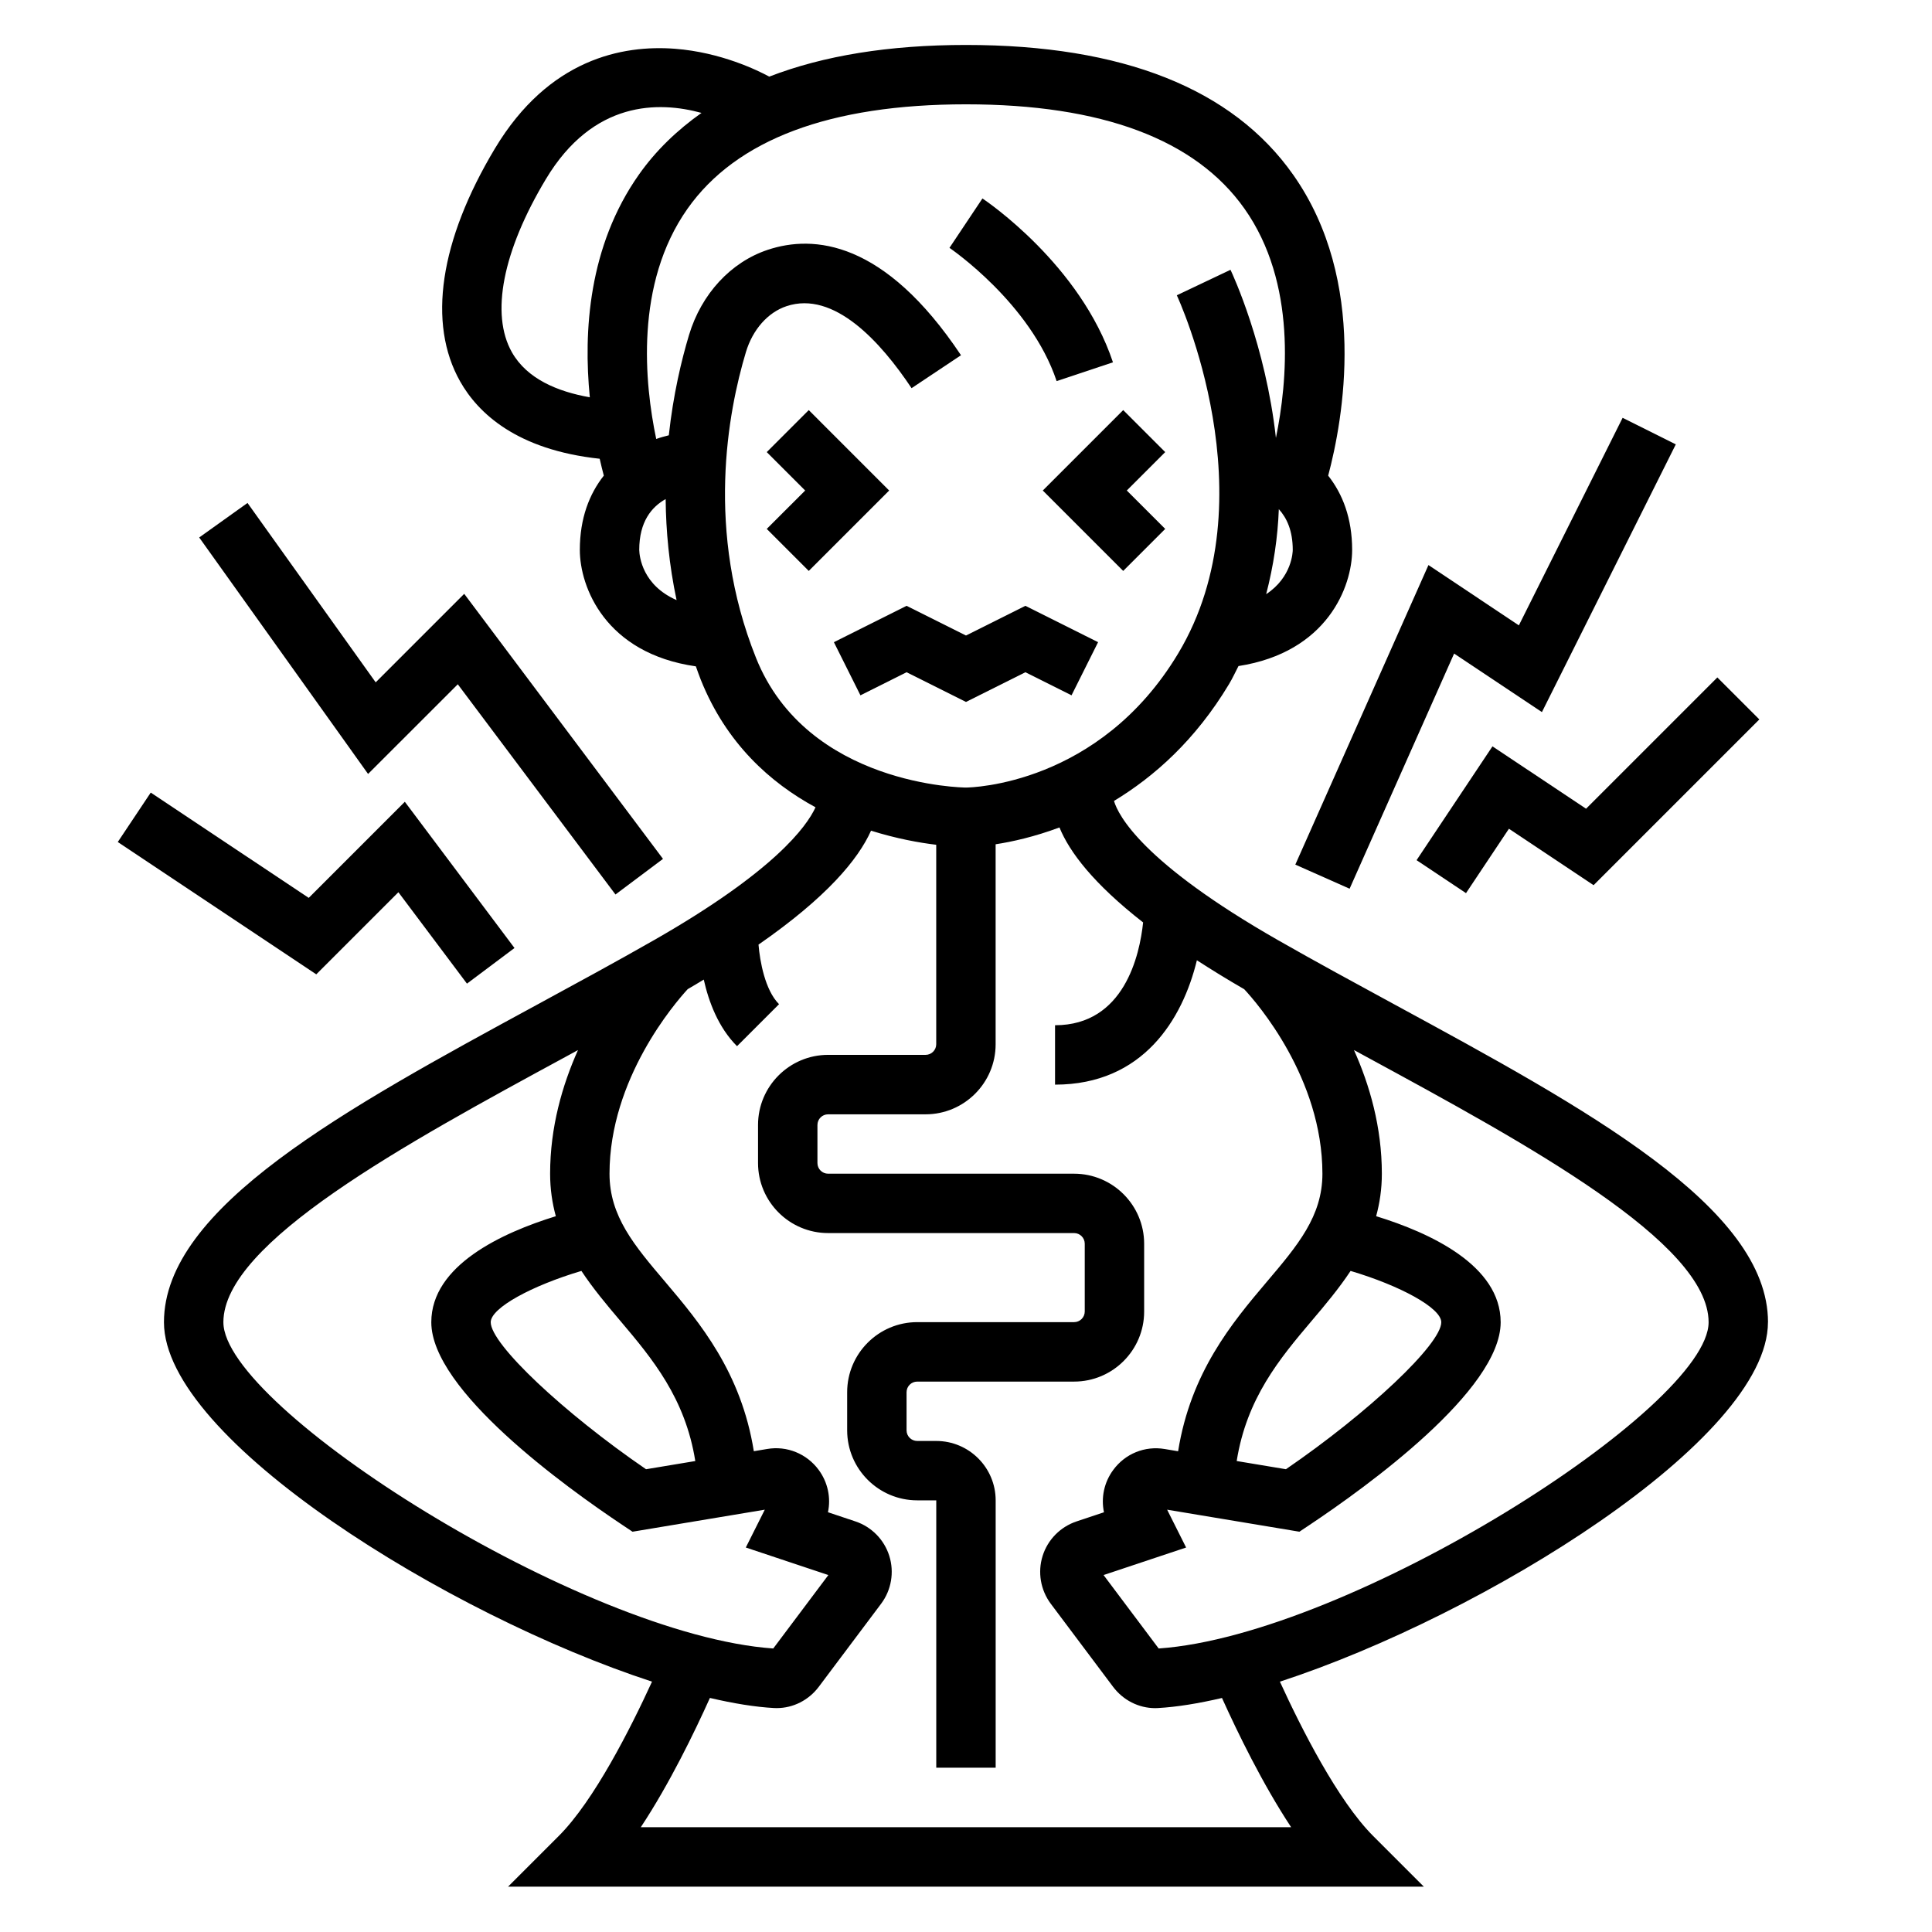
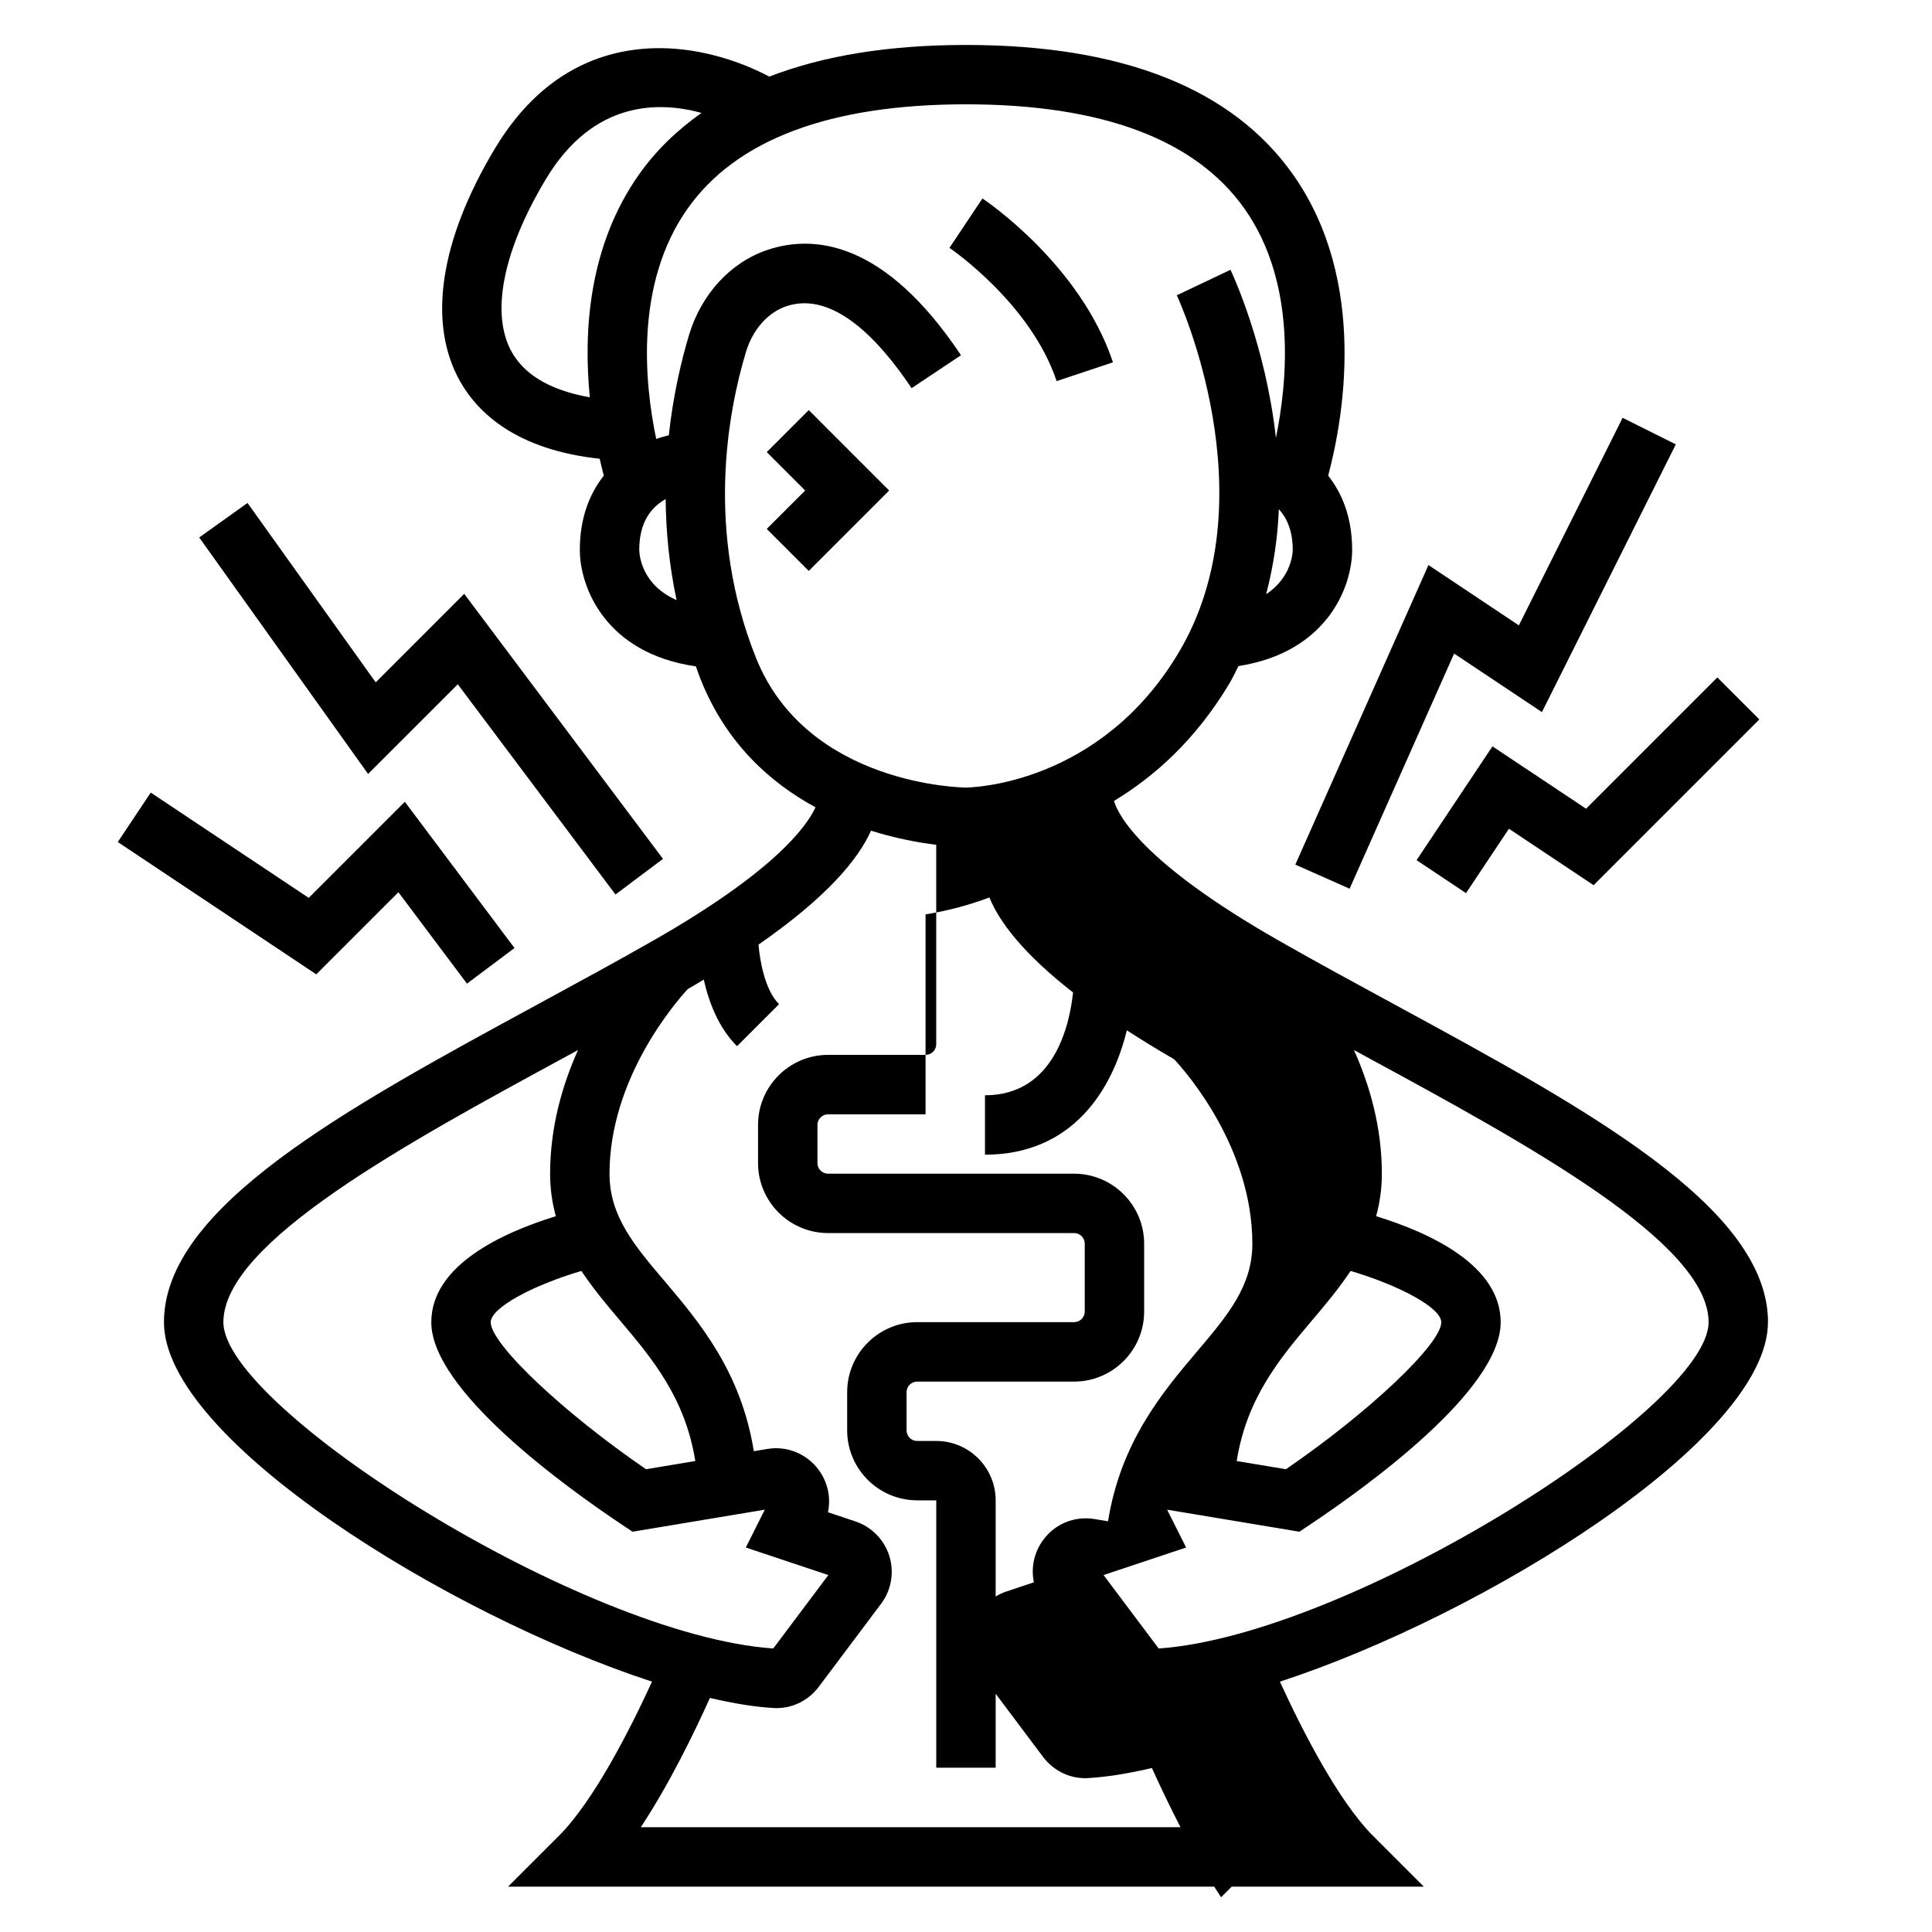
<svg xmlns="http://www.w3.org/2000/svg" fill="#000000" width="800px" height="800px" version="1.1" viewBox="144 144 512 512">
  <g>
    <path d="m424.02 245 14.926-4.984c-8.629-25.875-33.535-42.715-34.59-43.422l-8.738 13.09c0.215 0.152 21.508 14.637 28.402 35.316z" />
    <path d="m358.33 252.68-11.133 11.133 10.18 10.18-10.18 10.176 11.133 11.133 21.309-21.309z" />
-     <path d="m441.66 295.3 11.133-11.133-10.18-10.176 10.18-10.18-11.133-11.133-21.309 21.312z" />
-     <path d="m415.74 322.15 12.227 6.117 7.035-14.082-19.262-9.637-15.742 7.871-15.746-7.871-19.262 9.637 7.035 14.082 12.227-6.117 15.746 7.871z" />
    <path d="m501.66 379.52 27.695-62.316 23.27 15.508 35.48-70.949-14.094-7.039-27.496 55.004-23.961-15.98-35.281 79.383z" />
    <path d="m539.52 341.79-20.113 30.164 13.098 8.738 11.375-17.066 22.438 14.957 43.926-43.926-11.133-11.129-34.793 34.793z" />
    <path d="m265.32 325.34 41.785 55.711 12.594-9.438-52.68-70.242-23.457 23.457-33.969-47.539-12.801 9.148 44.754 62.668z" />
    <path d="m249.58 380.45 18.172 24.223 12.594-9.441-29.062-38.754-25.469 25.469-41.863-27.906-8.738 13.098 52.602 35.07z" />
-     <path d="m612.54 494.41c0-30.441-48.066-56.559-98.969-84.207-10.484-5.699-20.98-11.391-30.953-17.09-35.906-20.523-42.273-33.039-43.398-36.855 10.578-6.391 21.555-16.074 30.496-30.977 0.945-1.574 1.668-3.18 2.496-4.769 23.523-3.652 30.121-21.051 30.121-30.773 0-8.438-2.551-14.871-6.352-19.688 3.938-14.785 10.668-51.445-9.289-79.758-16.07-22.812-45.242-34.379-86.695-34.379-20.395 0-37.785 2.832-52.137 8.391-3.086-1.668-12.816-6.445-24.992-7.383-13.863-1.055-33.426 2.637-47.703 26.426-14.648 24.426-17.926 46.359-9.211 61.758 4.731 8.359 14.965 18.105 36.969 20.469 0.379 1.645 0.738 3.148 1.094 4.473-3.809 4.82-6.356 11.254-6.356 19.691 0 9.801 6.723 27.41 30.75 30.852 0.434 1.188 0.828 2.371 1.309 3.559 6.769 16.91 18.469 27.324 30.402 33.793-2.363 5.148-10.988 17.027-42.746 35.172-9.973 5.699-20.469 11.391-30.953 17.09-50.906 27.656-98.973 53.766-98.973 84.207 0 31.07 75.383 77.633 129.34 95.242-5.684 12.391-15.344 31.527-24.703 40.887l-13.438 13.438 121.34 0.004h121.34l-13.438-13.438c-9.359-9.367-19.027-28.496-24.703-40.887 53.953-17.602 129.34-64.164 129.34-95.246zm-110.62-13.602c13.082 3.883 24.031 9.793 24.031 13.602 0 5.793-19.309 23.984-41.164 38.949l-13.051-2.172c2.652-16.641 11.352-27.094 19.902-37.188 3.582-4.219 7.188-8.523 10.281-13.191zm-22.371-179.35c1.977-7.598 3.078-15.184 3.352-22.531 2.109 2.332 3.691 5.699 3.691 10.809 0 0.434-0.156 7.195-7.043 11.723zm-199.89-64.109c-5.715-10.102-2.434-26.828 9.012-45.895 12.539-20.898 29.953-20.633 41.234-17.531-6.504 4.606-12.113 9.996-16.594 16.359-13.359 18.949-14.719 41.621-13.004 59.008-8.52-1.504-16.645-4.867-20.648-11.941zm33.746 52.387c0-7.519 3.312-11.414 7-13.477 0.078 8.406 0.906 17.414 2.898 26.773-8.992-3.938-9.844-11.445-9.898-13.297zm30.93 28.566c-13.422-33.543-7.422-65.148-2.66-80.996 1.801-5.977 5.816-10.516 10.754-12.164 12.609-4.211 24.992 9.492 33.148 21.727l13.098-8.73c-20.293-30.426-39.055-31.992-51.23-27.93-9.777 3.258-17.562 11.684-20.844 22.555-2 6.652-4.188 15.793-5.359 26.59-1.117 0.277-2.219 0.574-3.336 0.977-3.078-14.664-5.754-41.078 8.273-60.992 12.949-18.375 37.785-27.695 73.824-27.695 35.992 0 60.82 9.297 73.777 27.629 13.941 19.711 11.391 46.004 8.352 60.773-2.738-24.535-11.391-43.18-12.035-44.547l-14.227 6.754c0.25 0.535 24.977 53.883 0.363 94.914-20.898 34.832-54.828 35.527-56.23 35.543-0.43 0.004-42.066-0.391-55.668-34.406zm-35.977 175.7c8.543 10.086 17.246 20.539 19.902 37.188l-13.051 2.172c-21.855-14.965-41.164-33.156-41.164-38.953 0-3.809 10.957-9.723 24.035-13.602 3.09 4.676 6.695 8.973 10.277 13.195zm-105.16 0.406c0-21.082 48.207-47.273 90.742-70.367 1.086-0.59 2.156-1.18 3.234-1.762-4.156 9.289-7.387 20.426-7.387 32.77 0 4.07 0.566 7.785 1.512 11.258-14.246 4.391-33 13.02-33 28.102 0 18.012 35.488 43.609 50.734 53.781l2.59 1.73 35.055-5.84-5.031 10.027 21.875 7.297-14.602 19.461c-50.73-3.531-145.72-63.809-145.72-86.457zm282.97 133.82h-172.35c7.574-11.453 14.219-25.145 18.316-34.258 6.227 1.457 11.973 2.402 16.988 2.676 0.234 0.008 0.48 0.016 0.715 0.016 4.359 0 8.492-2.094 11.172-5.676l16.508-21.996c2.707-3.621 3.512-8.352 2.156-12.66-1.348-4.305-4.707-7.715-8.98-9.141l-7.273-2.434c0.812-3.863-0.039-7.941-2.465-11.227-3.164-4.297-8.445-6.43-13.641-5.535l-3.543 0.59c-3.344-20.883-14.258-33.992-23.395-44.777-8.301-9.766-14.848-17.488-14.848-28.762 0-25.168 17.367-45.266 20.719-48.91 1.496-0.859 2.852-1.691 4.258-2.535 1.301 5.832 3.84 12.676 8.816 17.648l11.133-11.133c-3.723-3.723-5.07-11.391-5.441-15.785 18.098-12.547 26.426-22.602 29.82-30.195 6.715 2.109 12.762 3.195 17.277 3.738v52.859c0 1.551-1.266 2.816-2.824 2.816h-25.828c-10.242 0-18.57 8.336-18.57 18.57v10.094c0 10.242 8.336 18.562 18.57 18.562h65.188c1.559 0 2.824 1.266 2.824 2.824v17.965c0 1.551-1.266 2.816-2.824 2.816h-41.57c-10.242 0-18.57 8.336-18.57 18.57v10.094c0 10.242 8.336 18.562 18.57 18.562l5.043 0.008v70.848h15.742v-70.848c0-8.684-7.062-15.742-15.742-15.742h-5.047c-1.559 0-2.824-1.266-2.824-2.816v-10.094c0-1.559 1.266-2.824 2.824-2.824h41.57c10.242 0 18.57-8.328 18.57-18.562v-17.965c0-10.242-8.336-18.57-18.57-18.57h-65.188c-1.559 0-2.824-1.266-2.824-2.816v-10.094c0-1.559 1.266-2.824 2.824-2.824h25.828c10.242 0 18.57-8.328 18.57-18.562v-53.004c4.383-0.668 10.289-1.984 16.918-4.457 2.652 6.496 8.98 14.871 22.168 25.168-0.906 8.605-4.977 27.246-23.34 27.246v15.742c23.348 0 33.809-17.375 37.59-32.961 3.832 2.481 7.941 5.016 12.547 7.676 3.356 3.594 20.719 23.535 20.719 48.891 0 11.273-6.551 18.996-14.848 28.773-9.141 10.793-20.051 23.891-23.395 44.777l-3.543-0.59c-5.273-0.891-10.484 1.234-13.641 5.535-2.434 3.281-3.273 7.359-2.465 11.227l-7.273 2.426c-4.281 1.434-7.644 4.84-8.988 9.148-1.355 4.312-0.543 9.035 2.164 12.668l16.484 21.973c2.691 3.598 6.824 5.691 11.195 5.691 0.234 0 0.488-0.008 0.723-0.023 5.008-0.277 10.754-1.219 16.973-2.668 4.109 9.105 10.754 22.793 18.324 34.246zm-35.109-47.363-14.602-19.461 21.875-7.297-5.031-10.027 35.055 5.84 2.59-1.73c15.258-10.172 50.746-35.773 50.746-53.785 0-15.09-18.75-23.719-33-28.102 0.945-3.473 1.512-7.188 1.512-11.258 0-12.344-3.227-23.48-7.391-32.777 1.086 0.59 2.156 1.18 3.234 1.762 42.539 23.105 90.75 49.297 90.75 70.375 0 22.648-95.008 82.934-145.74 86.461z" />
+     <path d="m612.54 494.41c0-30.441-48.066-56.559-98.969-84.207-10.484-5.699-20.98-11.391-30.953-17.09-35.906-20.523-42.273-33.039-43.398-36.855 10.578-6.391 21.555-16.074 30.496-30.977 0.945-1.574 1.668-3.18 2.496-4.769 23.523-3.652 30.121-21.051 30.121-30.773 0-8.438-2.551-14.871-6.352-19.688 3.938-14.785 10.668-51.445-9.289-79.758-16.07-22.812-45.242-34.379-86.695-34.379-20.395 0-37.785 2.832-52.137 8.391-3.086-1.668-12.816-6.445-24.992-7.383-13.863-1.055-33.426 2.637-47.703 26.426-14.648 24.426-17.926 46.359-9.211 61.758 4.731 8.359 14.965 18.105 36.969 20.469 0.379 1.645 0.738 3.148 1.094 4.473-3.809 4.82-6.356 11.254-6.356 19.691 0 9.801 6.723 27.41 30.75 30.852 0.434 1.188 0.828 2.371 1.309 3.559 6.769 16.91 18.469 27.324 30.402 33.793-2.363 5.148-10.988 17.027-42.746 35.172-9.973 5.699-20.469 11.391-30.953 17.09-50.906 27.656-98.973 53.766-98.973 84.207 0 31.07 75.383 77.633 129.34 95.242-5.684 12.391-15.344 31.527-24.703 40.887l-13.438 13.438 121.34 0.004h121.34l-13.438-13.438c-9.359-9.367-19.027-28.496-24.703-40.887 53.953-17.602 129.34-64.164 129.34-95.246zm-110.62-13.602c13.082 3.883 24.031 9.793 24.031 13.602 0 5.793-19.309 23.984-41.164 38.949l-13.051-2.172c2.652-16.641 11.352-27.094 19.902-37.188 3.582-4.219 7.188-8.523 10.281-13.191zm-22.371-179.35c1.977-7.598 3.078-15.184 3.352-22.531 2.109 2.332 3.691 5.699 3.691 10.809 0 0.434-0.156 7.195-7.043 11.723zm-199.89-64.109c-5.715-10.102-2.434-26.828 9.012-45.895 12.539-20.898 29.953-20.633 41.234-17.531-6.504 4.606-12.113 9.996-16.594 16.359-13.359 18.949-14.719 41.621-13.004 59.008-8.52-1.504-16.645-4.867-20.648-11.941zm33.746 52.387c0-7.519 3.312-11.414 7-13.477 0.078 8.406 0.906 17.414 2.898 26.773-8.992-3.938-9.844-11.445-9.898-13.297zm30.93 28.566c-13.422-33.543-7.422-65.148-2.66-80.996 1.801-5.977 5.816-10.516 10.754-12.164 12.609-4.211 24.992 9.492 33.148 21.727l13.098-8.73c-20.293-30.426-39.055-31.992-51.23-27.93-9.777 3.258-17.562 11.684-20.844 22.555-2 6.652-4.188 15.793-5.359 26.59-1.117 0.277-2.219 0.574-3.336 0.977-3.078-14.664-5.754-41.078 8.273-60.992 12.949-18.375 37.785-27.695 73.824-27.695 35.992 0 60.82 9.297 73.777 27.629 13.941 19.711 11.391 46.004 8.352 60.773-2.738-24.535-11.391-43.18-12.035-44.547l-14.227 6.754c0.25 0.535 24.977 53.883 0.363 94.914-20.898 34.832-54.828 35.527-56.23 35.543-0.43 0.004-42.066-0.391-55.668-34.406zm-35.977 175.7c8.543 10.086 17.246 20.539 19.902 37.188l-13.051 2.172c-21.855-14.965-41.164-33.156-41.164-38.953 0-3.809 10.957-9.723 24.035-13.602 3.09 4.676 6.695 8.973 10.277 13.195zm-105.16 0.406c0-21.082 48.207-47.273 90.742-70.367 1.086-0.59 2.156-1.18 3.234-1.762-4.156 9.289-7.387 20.426-7.387 32.77 0 4.07 0.566 7.785 1.512 11.258-14.246 4.391-33 13.02-33 28.102 0 18.012 35.488 43.609 50.734 53.781l2.59 1.73 35.055-5.84-5.031 10.027 21.875 7.297-14.602 19.461c-50.73-3.531-145.72-63.809-145.72-86.457zm282.97 133.82h-172.35c7.574-11.453 14.219-25.145 18.316-34.258 6.227 1.457 11.973 2.402 16.988 2.676 0.234 0.008 0.48 0.016 0.715 0.016 4.359 0 8.492-2.094 11.172-5.676l16.508-21.996c2.707-3.621 3.512-8.352 2.156-12.66-1.348-4.305-4.707-7.715-8.98-9.141l-7.273-2.434c0.812-3.863-0.039-7.941-2.465-11.227-3.164-4.297-8.445-6.43-13.641-5.535l-3.543 0.59c-3.344-20.883-14.258-33.992-23.395-44.777-8.301-9.766-14.848-17.488-14.848-28.762 0-25.168 17.367-45.266 20.719-48.91 1.496-0.859 2.852-1.691 4.258-2.535 1.301 5.832 3.84 12.676 8.816 17.648l11.133-11.133c-3.723-3.723-5.07-11.391-5.441-15.785 18.098-12.547 26.426-22.602 29.82-30.195 6.715 2.109 12.762 3.195 17.277 3.738v52.859c0 1.551-1.266 2.816-2.824 2.816h-25.828c-10.242 0-18.57 8.336-18.57 18.57v10.094c0 10.242 8.336 18.562 18.57 18.562h65.188c1.559 0 2.824 1.266 2.824 2.824v17.965c0 1.551-1.266 2.816-2.824 2.816h-41.57c-10.242 0-18.57 8.336-18.57 18.57v10.094c0 10.242 8.336 18.562 18.57 18.562l5.043 0.008v70.848h15.742v-70.848c0-8.684-7.062-15.742-15.742-15.742h-5.047c-1.559 0-2.824-1.266-2.824-2.816v-10.094c0-1.559 1.266-2.824 2.824-2.824h41.57c10.242 0 18.57-8.328 18.57-18.562v-17.965c0-10.242-8.336-18.57-18.57-18.57h-65.188c-1.559 0-2.824-1.266-2.824-2.816v-10.094c0-1.559 1.266-2.824 2.824-2.824h25.828v-53.004c4.383-0.668 10.289-1.984 16.918-4.457 2.652 6.496 8.98 14.871 22.168 25.168-0.906 8.605-4.977 27.246-23.34 27.246v15.742c23.348 0 33.809-17.375 37.59-32.961 3.832 2.481 7.941 5.016 12.547 7.676 3.356 3.594 20.719 23.535 20.719 48.891 0 11.273-6.551 18.996-14.848 28.773-9.141 10.793-20.051 23.891-23.395 44.777l-3.543-0.59c-5.273-0.891-10.484 1.234-13.641 5.535-2.434 3.281-3.273 7.359-2.465 11.227l-7.273 2.426c-4.281 1.434-7.644 4.84-8.988 9.148-1.355 4.312-0.543 9.035 2.164 12.668l16.484 21.973c2.691 3.598 6.824 5.691 11.195 5.691 0.234 0 0.488-0.008 0.723-0.023 5.008-0.277 10.754-1.219 16.973-2.668 4.109 9.105 10.754 22.793 18.324 34.246zm-35.109-47.363-14.602-19.461 21.875-7.297-5.031-10.027 35.055 5.84 2.59-1.73c15.258-10.172 50.746-35.773 50.746-53.785 0-15.09-18.75-23.719-33-28.102 0.945-3.473 1.512-7.188 1.512-11.258 0-12.344-3.227-23.48-7.391-32.777 1.086 0.59 2.156 1.18 3.234 1.762 42.539 23.105 90.75 49.297 90.75 70.375 0 22.648-95.008 82.934-145.74 86.461z" />
  </g>
</svg>